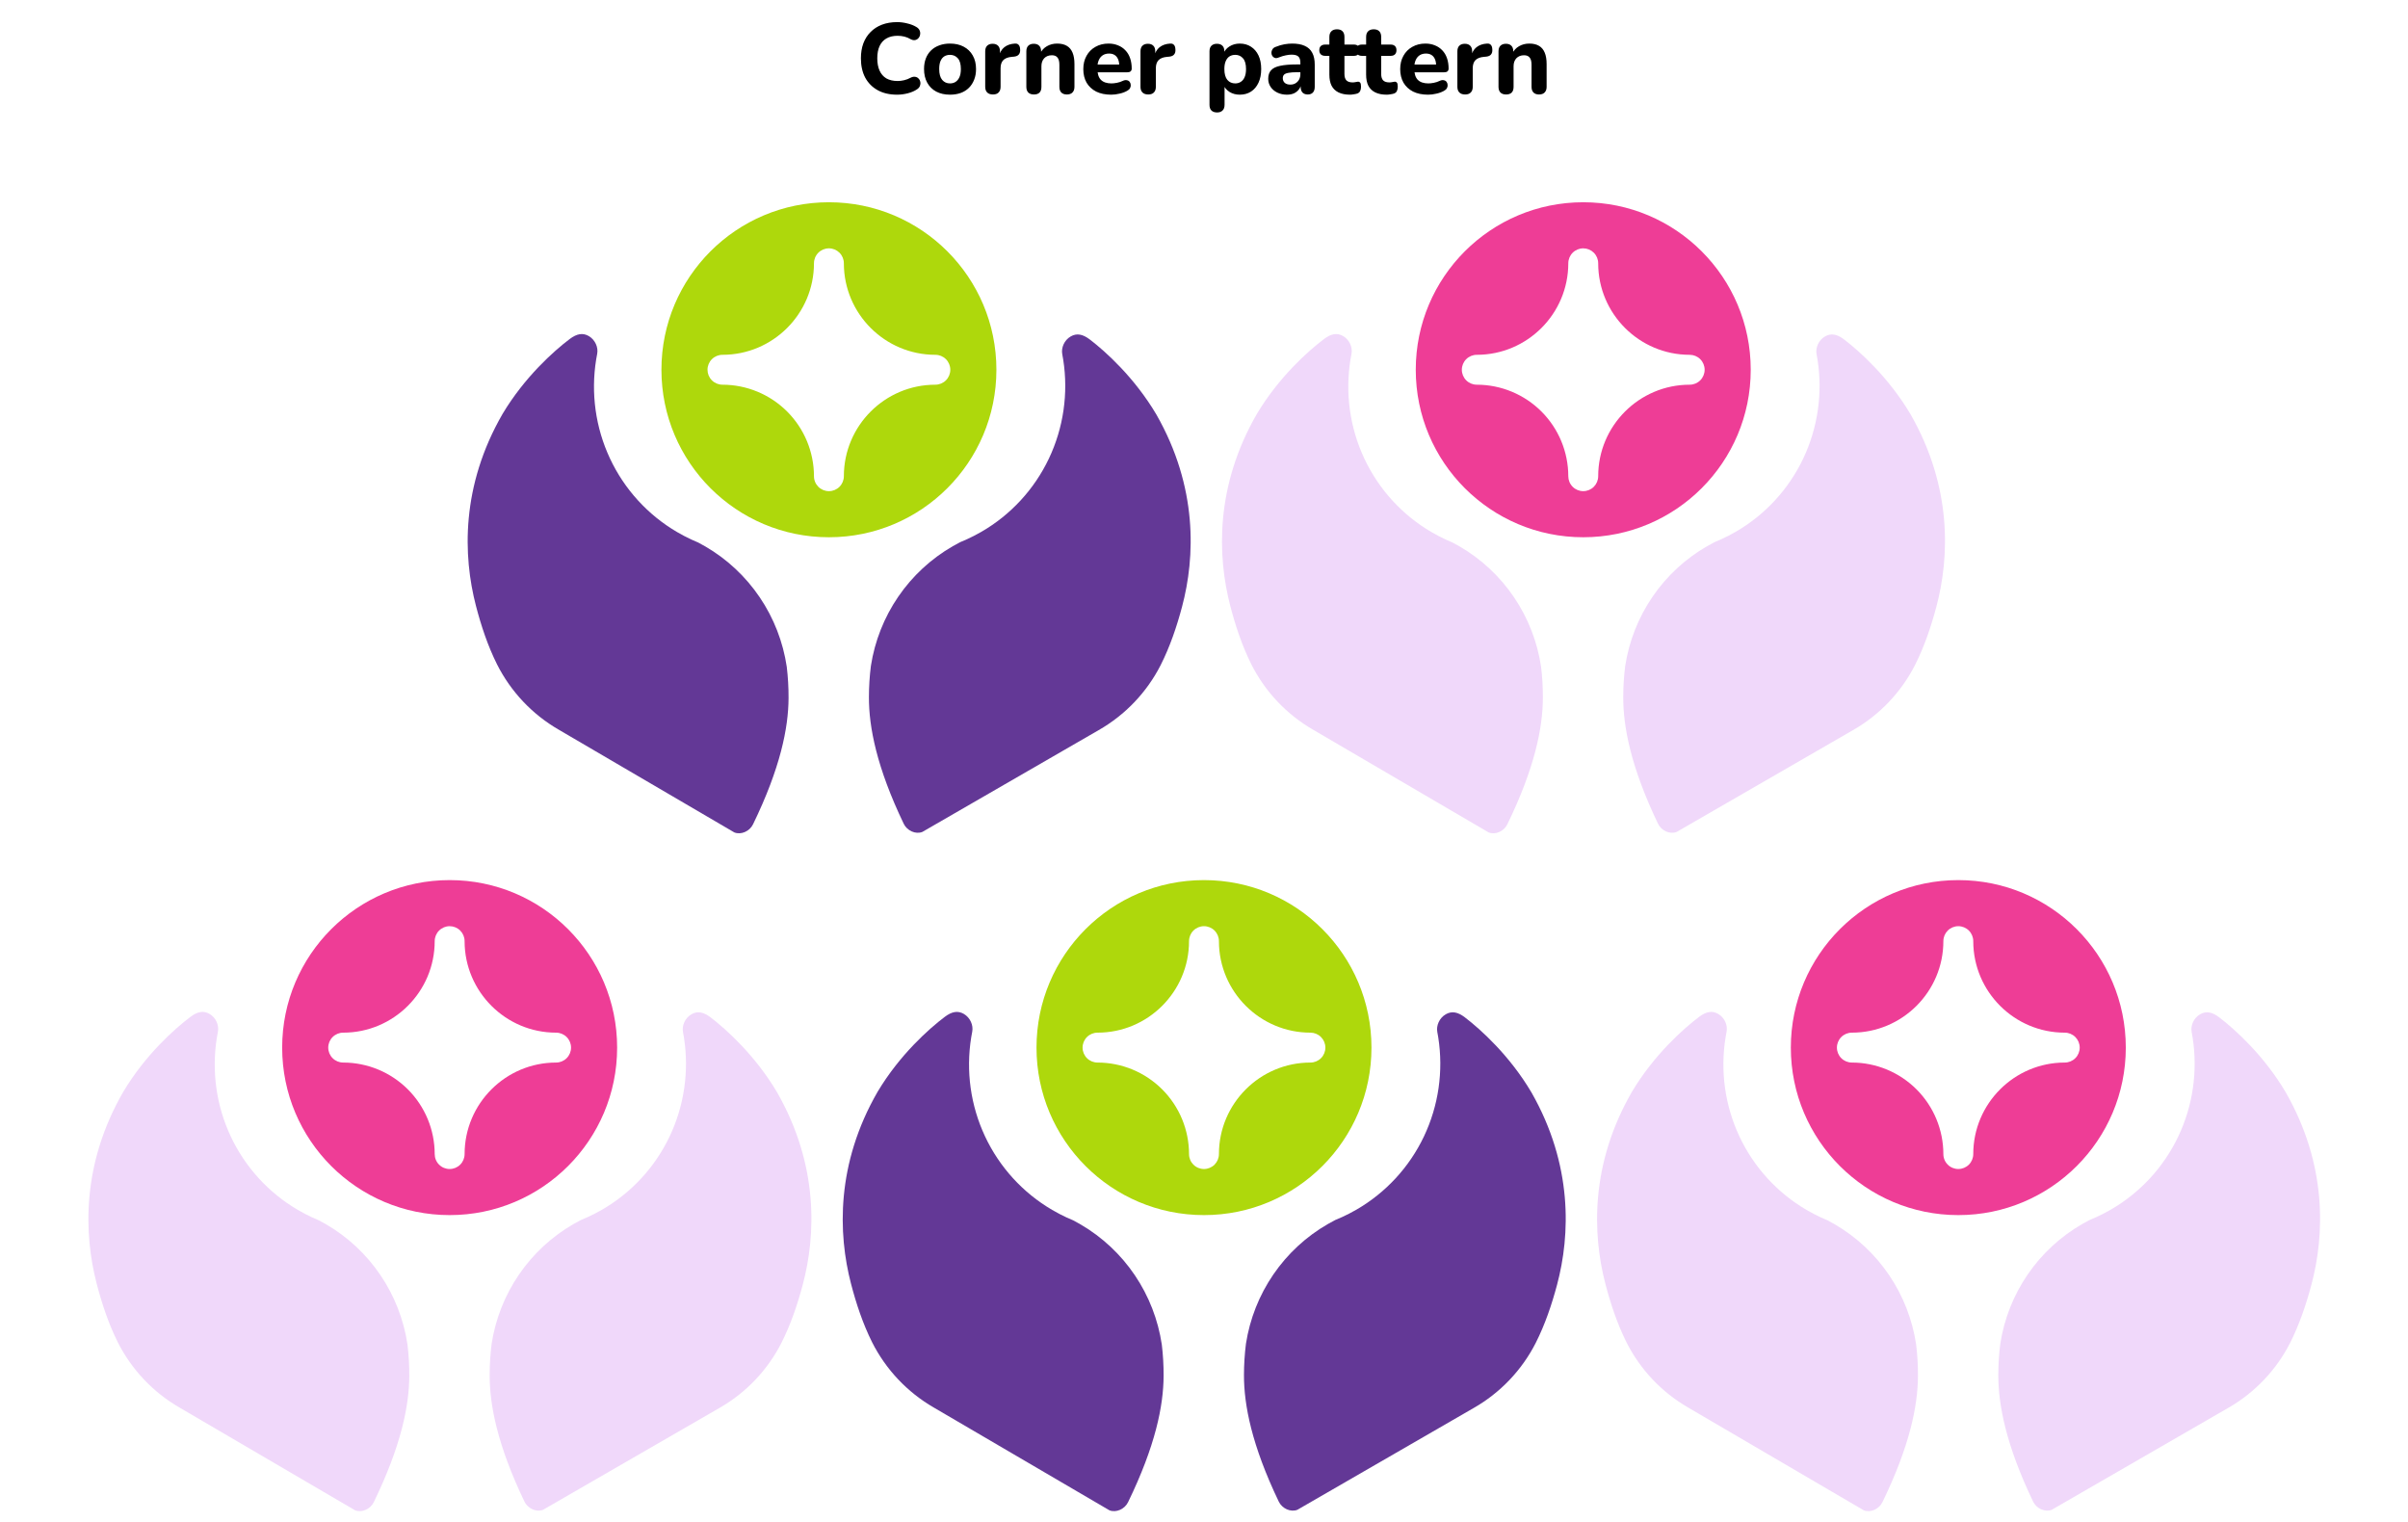
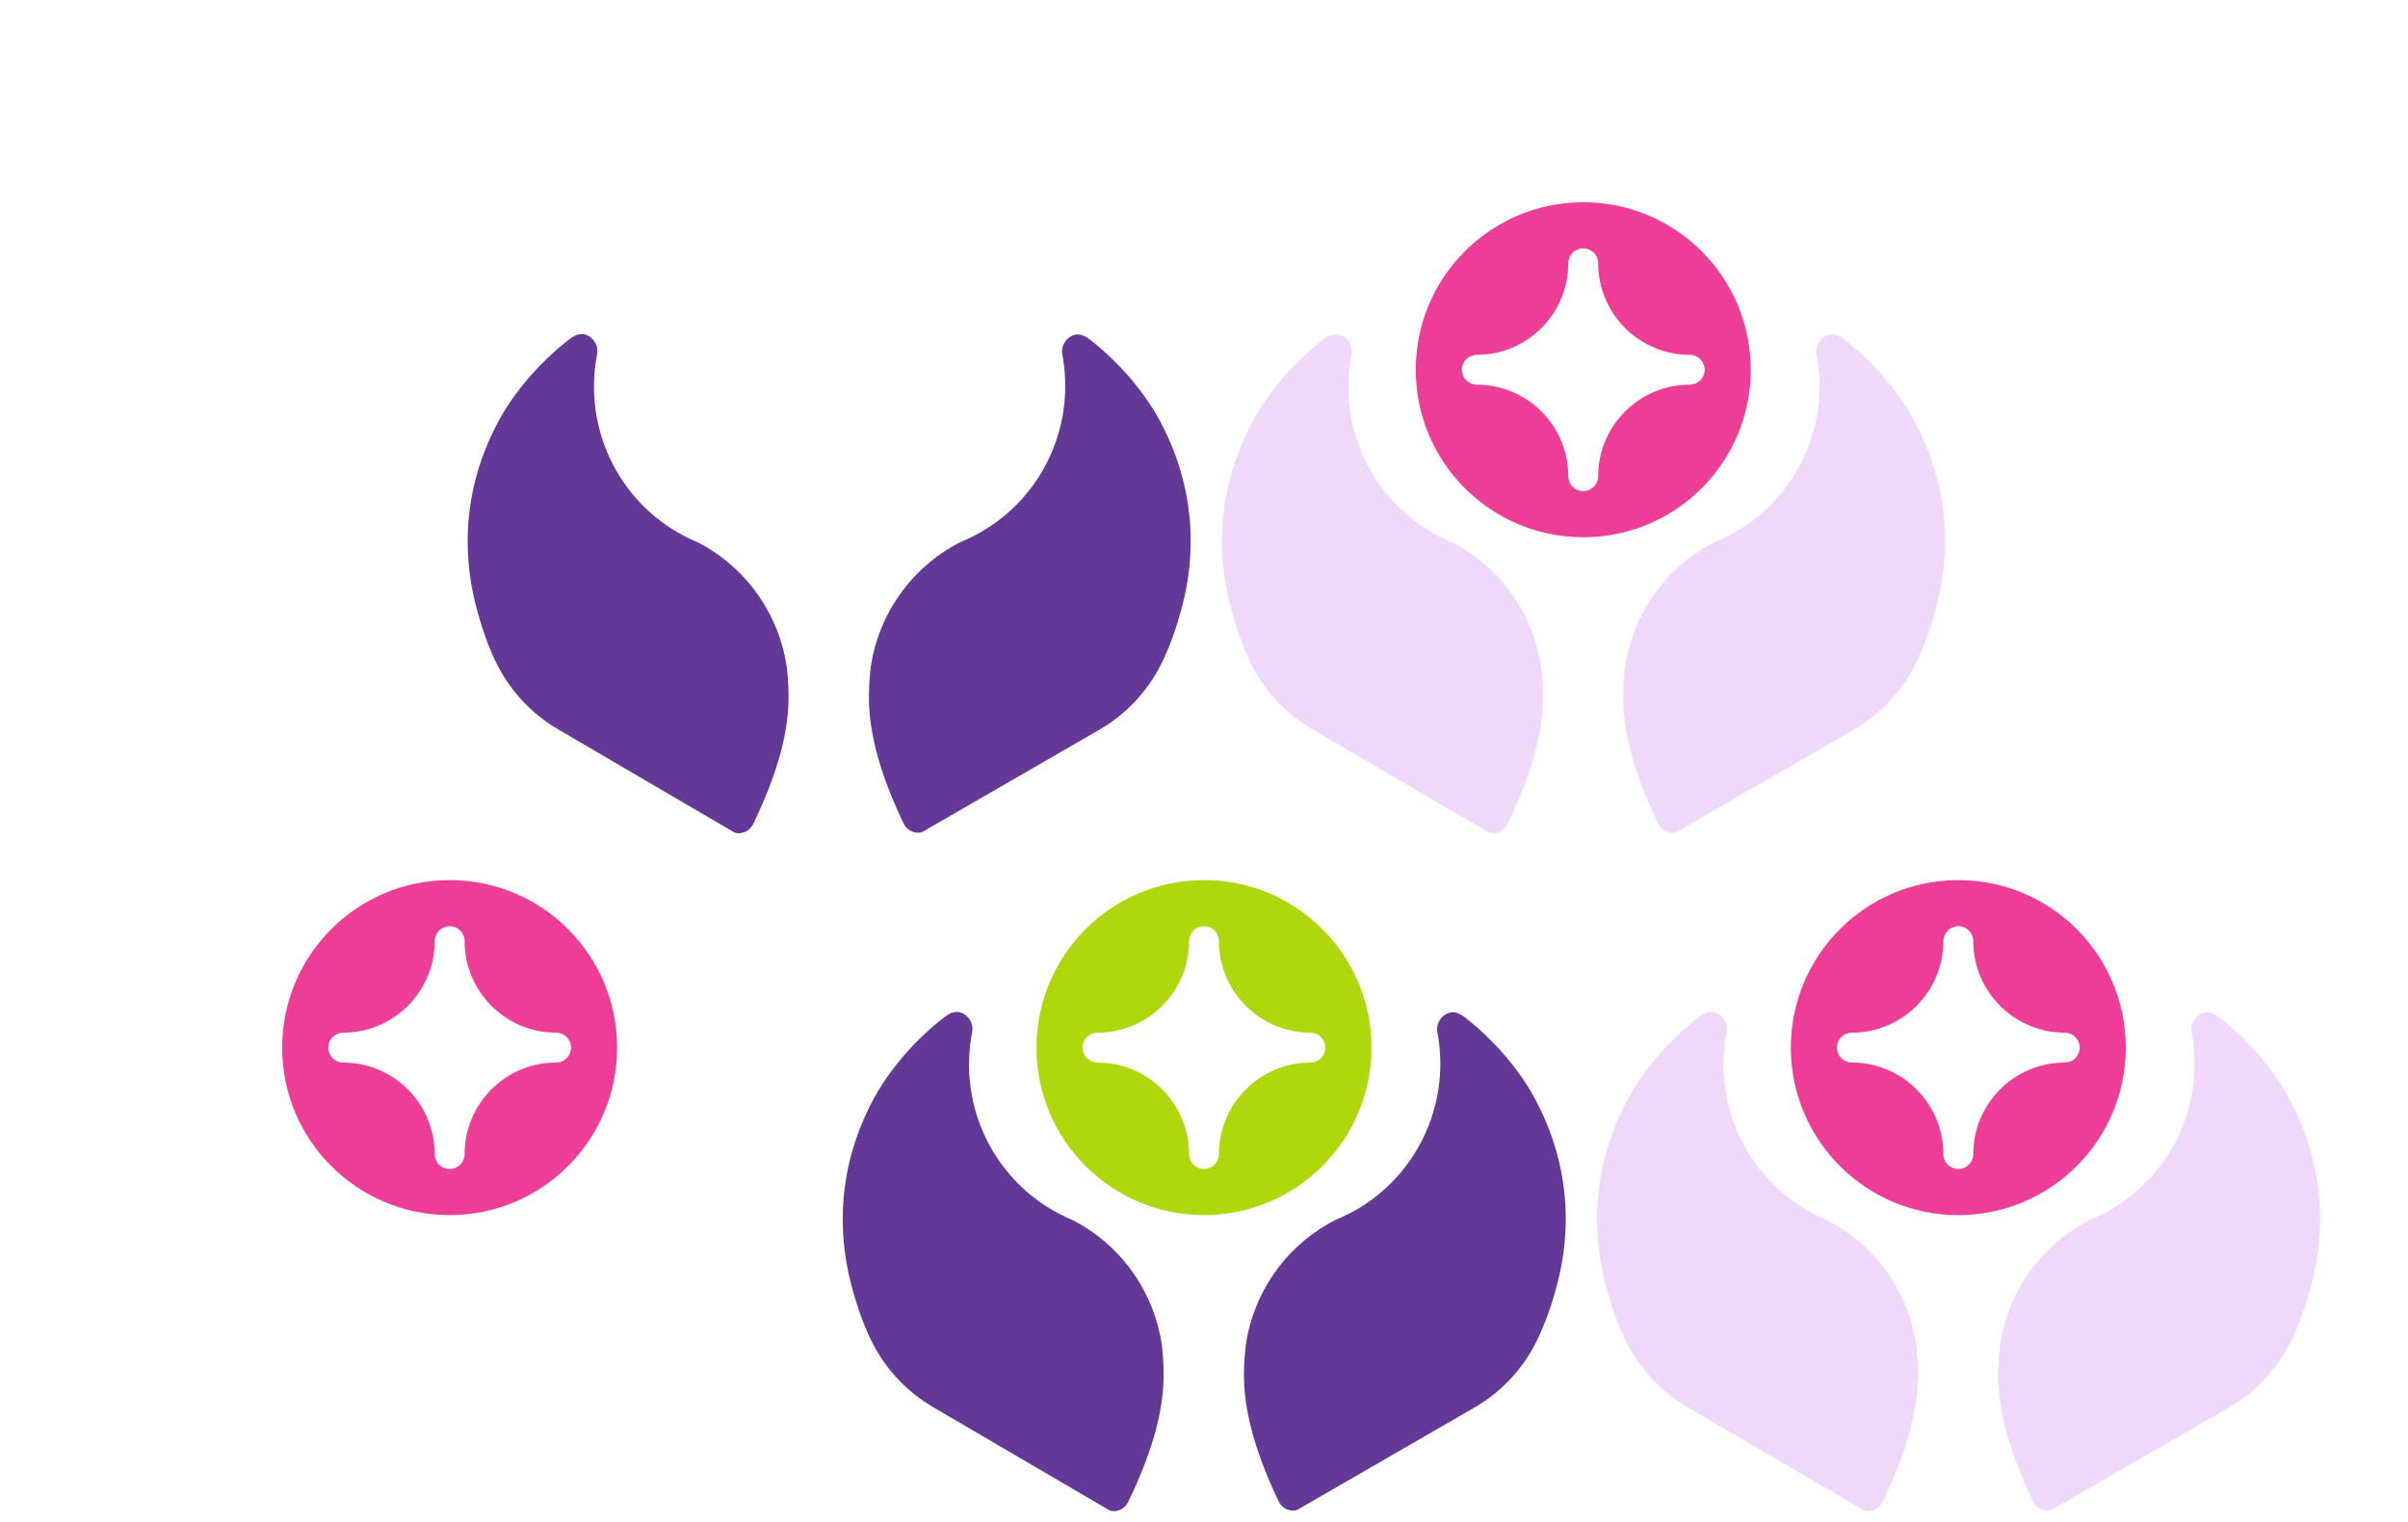
<svg xmlns="http://www.w3.org/2000/svg" width="386" height="244" viewBox="0 0 386 244" fill="none">
-   <path d="M143.811 15.176C142.595 15.176 141.555 14.936 140.691 14.456C139.827 13.976 139.16 13.304 138.691 12.44C138.232 11.565 138.003 10.536 138.003 9.352C138.003 8.467 138.131 7.672 138.387 6.968C138.654 6.253 139.038 5.645 139.539 5.144C140.04 4.632 140.648 4.237 141.363 3.96C142.088 3.683 142.904 3.544 143.811 3.544C144.344 3.544 144.883 3.613 145.427 3.752C145.982 3.88 146.462 4.067 146.867 4.312C147.134 4.461 147.315 4.648 147.411 4.872C147.507 5.096 147.534 5.32 147.491 5.544C147.459 5.768 147.368 5.96 147.219 6.12C147.08 6.28 146.904 6.381 146.691 6.424C146.478 6.467 146.238 6.419 145.971 6.28C145.651 6.088 145.315 5.949 144.963 5.864C144.611 5.779 144.254 5.736 143.891 5.736C143.176 5.736 142.574 5.88 142.083 6.168C141.603 6.445 141.24 6.851 140.995 7.384C140.75 7.917 140.627 8.573 140.627 9.352C140.627 10.12 140.75 10.776 140.995 11.32C141.24 11.864 141.603 12.28 142.083 12.568C142.574 12.845 143.176 12.984 143.891 12.984C144.232 12.984 144.579 12.941 144.931 12.856C145.294 12.771 145.64 12.637 145.971 12.456C146.248 12.317 146.494 12.269 146.707 12.312C146.931 12.344 147.112 12.44 147.251 12.6C147.4 12.749 147.491 12.931 147.523 13.144C147.566 13.357 147.544 13.571 147.459 13.784C147.374 13.997 147.214 14.179 146.979 14.328C146.584 14.595 146.099 14.803 145.523 14.952C144.947 15.101 144.376 15.176 143.811 15.176ZM152.282 15.176C151.439 15.176 150.703 15.011 150.074 14.68C149.455 14.349 148.975 13.875 148.634 13.256C148.293 12.637 148.122 11.907 148.122 11.064C148.122 10.435 148.218 9.869 148.41 9.368C148.602 8.867 148.879 8.44 149.242 8.088C149.615 7.725 150.058 7.453 150.57 7.272C151.082 7.08 151.653 6.984 152.282 6.984C153.125 6.984 153.855 7.149 154.474 7.48C155.103 7.811 155.589 8.28 155.93 8.888C156.282 9.496 156.458 10.221 156.458 11.064C156.458 11.704 156.357 12.275 156.154 12.776C155.962 13.277 155.685 13.709 155.322 14.072C154.959 14.435 154.517 14.712 153.994 14.904C153.482 15.085 152.911 15.176 152.282 15.176ZM152.282 13.368C152.634 13.368 152.938 13.283 153.194 13.112C153.45 12.941 153.653 12.691 153.802 12.36C153.951 12.019 154.026 11.587 154.026 11.064C154.026 10.285 153.866 9.715 153.546 9.352C153.226 8.979 152.805 8.792 152.282 8.792C151.941 8.792 151.637 8.872 151.37 9.032C151.114 9.192 150.911 9.443 150.762 9.784C150.623 10.115 150.554 10.541 150.554 11.064C150.554 11.843 150.714 12.424 151.034 12.808C151.354 13.181 151.77 13.368 152.282 13.368ZM159.176 15.144C158.771 15.144 158.461 15.037 158.248 14.824C158.035 14.611 157.928 14.307 157.928 13.912V8.232C157.928 7.837 158.029 7.539 158.232 7.336C158.445 7.123 158.739 7.016 159.112 7.016C159.496 7.016 159.789 7.123 159.992 7.336C160.195 7.539 160.296 7.837 160.296 8.232V9.064H160.136C160.264 8.424 160.547 7.928 160.984 7.576C161.421 7.224 161.987 7.027 162.68 6.984C162.947 6.963 163.149 7.032 163.288 7.192C163.437 7.341 163.517 7.592 163.528 7.944C163.549 8.275 163.48 8.536 163.32 8.728C163.171 8.92 162.915 9.037 162.552 9.08L162.184 9.112C161.576 9.165 161.123 9.341 160.824 9.64C160.536 9.939 160.392 10.371 160.392 10.936V13.912C160.392 14.307 160.285 14.611 160.072 14.824C159.869 15.037 159.571 15.144 159.176 15.144ZM165.738 15.144C165.343 15.144 165.039 15.037 164.826 14.824C164.623 14.611 164.522 14.307 164.522 13.912V8.232C164.522 7.837 164.623 7.539 164.826 7.336C165.039 7.123 165.332 7.016 165.706 7.016C166.09 7.016 166.383 7.123 166.586 7.336C166.788 7.539 166.89 7.837 166.89 8.232V9.144L166.714 8.616C166.959 8.093 167.322 7.693 167.802 7.416C168.292 7.128 168.847 6.984 169.466 6.984C170.095 6.984 170.612 7.107 171.018 7.352C171.423 7.587 171.727 7.949 171.93 8.44C172.132 8.92 172.234 9.533 172.234 10.28V13.912C172.234 14.307 172.127 14.611 171.914 14.824C171.711 15.037 171.412 15.144 171.018 15.144C170.634 15.144 170.335 15.037 170.122 14.824C169.919 14.611 169.818 14.307 169.818 13.912V10.392C169.818 9.848 169.716 9.459 169.514 9.224C169.322 8.979 169.023 8.856 168.618 8.856C168.106 8.856 167.695 9.016 167.386 9.336C167.087 9.656 166.938 10.083 166.938 10.616V13.912C166.938 14.733 166.538 15.144 165.738 15.144ZM178.117 15.176C177.189 15.176 176.389 15.011 175.717 14.68C175.056 14.339 174.544 13.864 174.181 13.256C173.829 12.637 173.653 11.912 173.653 11.08C173.653 10.269 173.824 9.56 174.165 8.952C174.507 8.333 174.981 7.853 175.589 7.512C176.208 7.16 176.907 6.984 177.685 6.984C178.251 6.984 178.763 7.08 179.221 7.272C179.68 7.453 180.075 7.72 180.405 8.072C180.736 8.413 180.987 8.835 181.157 9.336C181.328 9.827 181.413 10.376 181.413 10.984C181.413 11.187 181.349 11.341 181.221 11.448C181.093 11.544 180.907 11.592 180.661 11.592H175.637V10.344H179.669L179.413 10.568C179.413 10.131 179.349 9.768 179.221 9.48C179.093 9.181 178.907 8.957 178.661 8.808C178.427 8.659 178.133 8.584 177.781 8.584C177.387 8.584 177.051 8.675 176.773 8.856C176.496 9.037 176.283 9.299 176.133 9.64C175.984 9.981 175.909 10.392 175.909 10.872V11C175.909 11.811 176.096 12.408 176.469 12.792C176.853 13.176 177.419 13.368 178.165 13.368C178.421 13.368 178.715 13.336 179.045 13.272C179.376 13.208 179.685 13.107 179.973 12.968C180.219 12.851 180.437 12.813 180.629 12.856C180.821 12.888 180.971 12.973 181.077 13.112C181.184 13.251 181.243 13.411 181.253 13.592C181.275 13.773 181.237 13.955 181.141 14.136C181.045 14.307 180.885 14.451 180.661 14.568C180.299 14.771 179.888 14.92 179.429 15.016C178.981 15.123 178.544 15.176 178.117 15.176ZM184.067 15.144C183.661 15.144 183.352 15.037 183.139 14.824C182.925 14.611 182.819 14.307 182.819 13.912V8.232C182.819 7.837 182.92 7.539 183.123 7.336C183.336 7.123 183.629 7.016 184.003 7.016C184.387 7.016 184.68 7.123 184.883 7.336C185.085 7.539 185.187 7.837 185.187 8.232V9.064H185.027C185.155 8.424 185.437 7.928 185.875 7.576C186.312 7.224 186.877 7.027 187.571 6.984C187.837 6.963 188.04 7.032 188.179 7.192C188.328 7.341 188.408 7.592 188.419 7.944C188.44 8.275 188.371 8.536 188.211 8.728C188.061 8.92 187.805 9.037 187.443 9.08L187.075 9.112C186.467 9.165 186.013 9.341 185.715 9.64C185.427 9.939 185.283 10.371 185.283 10.936V13.912C185.283 14.307 185.176 14.611 184.963 14.824C184.76 15.037 184.461 15.144 184.067 15.144ZM195.097 18.024C194.702 18.024 194.398 17.917 194.185 17.704C193.982 17.501 193.881 17.197 193.881 16.792V8.232C193.881 7.837 193.982 7.539 194.185 7.336C194.398 7.123 194.692 7.016 195.065 7.016C195.46 7.016 195.758 7.123 195.961 7.336C196.164 7.539 196.265 7.837 196.265 8.232V9.32L196.089 8.696C196.249 8.184 196.569 7.773 197.049 7.464C197.54 7.144 198.1 6.984 198.729 6.984C199.412 6.984 200.009 7.149 200.521 7.48C201.044 7.811 201.449 8.28 201.737 8.888C202.025 9.496 202.169 10.221 202.169 11.064C202.169 11.907 202.025 12.637 201.737 13.256C201.449 13.875 201.049 14.349 200.537 14.68C200.025 15.011 199.422 15.176 198.729 15.176C198.11 15.176 197.561 15.027 197.081 14.728C196.601 14.419 196.276 14.019 196.105 13.528H196.297V16.792C196.297 17.197 196.19 17.501 195.977 17.704C195.774 17.917 195.481 18.024 195.097 18.024ZM198.009 13.368C198.35 13.368 198.649 13.283 198.905 13.112C199.172 12.941 199.374 12.691 199.513 12.36C199.662 12.019 199.737 11.587 199.737 11.064C199.737 10.285 199.577 9.715 199.257 9.352C198.937 8.979 198.521 8.792 198.009 8.792C197.668 8.792 197.364 8.872 197.097 9.032C196.841 9.192 196.638 9.443 196.489 9.784C196.34 10.115 196.265 10.541 196.265 11.064C196.265 11.843 196.425 12.424 196.745 12.808C197.065 13.181 197.486 13.368 198.009 13.368ZM206.303 15.176C205.727 15.176 205.209 15.064 204.751 14.84C204.292 14.616 203.935 14.312 203.679 13.928C203.423 13.544 203.295 13.112 203.295 12.632C203.295 12.056 203.444 11.603 203.743 11.272C204.041 10.931 204.527 10.691 205.199 10.552C205.871 10.403 206.761 10.328 207.871 10.328H208.719V11.576H207.887C207.343 11.576 206.9 11.608 206.559 11.672C206.228 11.725 205.988 11.821 205.839 11.96C205.7 12.099 205.631 12.291 205.631 12.536C205.631 12.835 205.732 13.08 205.935 13.272C206.148 13.464 206.452 13.56 206.847 13.56C207.156 13.56 207.428 13.491 207.663 13.352C207.908 13.203 208.1 13.005 208.239 12.76C208.377 12.504 208.447 12.216 208.447 11.896V10.056C208.447 9.587 208.34 9.256 208.127 9.064C207.913 8.861 207.551 8.76 207.039 8.76C206.751 8.76 206.436 8.797 206.095 8.872C205.764 8.936 205.396 9.048 204.991 9.208C204.756 9.315 204.548 9.341 204.367 9.288C204.185 9.224 204.047 9.117 203.951 8.968C203.855 8.808 203.807 8.637 203.807 8.456C203.807 8.264 203.86 8.083 203.967 7.912C204.073 7.731 204.249 7.597 204.495 7.512C204.996 7.309 205.465 7.171 205.903 7.096C206.351 7.021 206.761 6.984 207.135 6.984C207.956 6.984 208.628 7.107 209.151 7.352C209.684 7.587 210.084 7.955 210.351 8.456C210.617 8.947 210.751 9.581 210.751 10.36V13.912C210.751 14.307 210.655 14.611 210.463 14.824C210.271 15.037 209.993 15.144 209.631 15.144C209.268 15.144 208.985 15.037 208.783 14.824C208.591 14.611 208.495 14.307 208.495 13.912V13.32L208.607 13.416C208.543 13.779 208.404 14.093 208.191 14.36C207.988 14.616 207.727 14.819 207.407 14.968C207.087 15.107 206.719 15.176 206.303 15.176ZM216.409 15.176C215.673 15.176 215.054 15.053 214.553 14.808C214.062 14.563 213.694 14.205 213.449 13.736C213.214 13.267 213.097 12.675 213.097 11.96V8.952H212.425C212.126 8.952 211.892 8.872 211.721 8.712C211.561 8.552 211.481 8.333 211.481 8.056C211.481 7.757 211.561 7.533 211.721 7.384C211.892 7.224 212.126 7.144 212.425 7.144H213.097V5.928C213.097 5.523 213.204 5.219 213.417 5.016C213.63 4.803 213.929 4.696 214.313 4.696C214.708 4.696 215.006 4.803 215.209 5.016C215.412 5.219 215.513 5.523 215.513 5.928V7.144H217.033C217.332 7.144 217.561 7.224 217.721 7.384C217.881 7.533 217.961 7.757 217.961 8.056C217.961 8.333 217.881 8.552 217.721 8.712C217.561 8.872 217.332 8.952 217.033 8.952H215.513V11.864C215.513 12.312 215.614 12.648 215.817 12.872C216.03 13.096 216.366 13.208 216.825 13.208C216.985 13.208 217.134 13.192 217.273 13.16C217.412 13.128 217.54 13.107 217.657 13.096C217.806 13.085 217.929 13.133 218.025 13.24C218.121 13.336 218.169 13.555 218.169 13.896C218.169 14.152 218.126 14.376 218.041 14.568C217.956 14.76 217.806 14.899 217.593 14.984C217.454 15.037 217.262 15.08 217.017 15.112C216.782 15.155 216.58 15.176 216.409 15.176ZM222.3 15.176C221.564 15.176 220.945 15.053 220.444 14.808C219.953 14.563 219.585 14.205 219.34 13.736C219.105 13.267 218.988 12.675 218.988 11.96V8.952H218.316C218.017 8.952 217.782 8.872 217.612 8.712C217.452 8.552 217.372 8.333 217.372 8.056C217.372 7.757 217.452 7.533 217.612 7.384C217.782 7.224 218.017 7.144 218.316 7.144H218.988V5.928C218.988 5.523 219.094 5.219 219.308 5.016C219.521 4.803 219.82 4.696 220.204 4.696C220.598 4.696 220.897 4.803 221.1 5.016C221.302 5.219 221.404 5.523 221.404 5.928V7.144H222.924C223.222 7.144 223.452 7.224 223.612 7.384C223.772 7.533 223.852 7.757 223.852 8.056C223.852 8.333 223.772 8.552 223.612 8.712C223.452 8.872 223.222 8.952 222.924 8.952H221.404V11.864C221.404 12.312 221.505 12.648 221.708 12.872C221.921 13.096 222.257 13.208 222.716 13.208C222.876 13.208 223.025 13.192 223.164 13.16C223.302 13.128 223.43 13.107 223.548 13.096C223.697 13.085 223.82 13.133 223.916 13.24C224.012 13.336 224.06 13.555 224.06 13.896C224.06 14.152 224.017 14.376 223.932 14.568C223.846 14.76 223.697 14.899 223.484 14.984C223.345 15.037 223.153 15.08 222.908 15.112C222.673 15.155 222.47 15.176 222.3 15.176ZM228.914 15.176C227.986 15.176 227.186 15.011 226.514 14.68C225.853 14.339 225.341 13.864 224.978 13.256C224.626 12.637 224.45 11.912 224.45 11.08C224.45 10.269 224.621 9.56 224.962 8.952C225.304 8.333 225.778 7.853 226.386 7.512C227.005 7.16 227.704 6.984 228.482 6.984C229.048 6.984 229.56 7.08 230.018 7.272C230.477 7.453 230.872 7.72 231.202 8.072C231.533 8.413 231.784 8.835 231.954 9.336C232.125 9.827 232.21 10.376 232.21 10.984C232.21 11.187 232.146 11.341 232.018 11.448C231.89 11.544 231.704 11.592 231.458 11.592H226.434V10.344H230.466L230.21 10.568C230.21 10.131 230.146 9.768 230.018 9.48C229.89 9.181 229.704 8.957 229.458 8.808C229.224 8.659 228.93 8.584 228.578 8.584C228.184 8.584 227.848 8.675 227.57 8.856C227.293 9.037 227.08 9.299 226.93 9.64C226.781 9.981 226.706 10.392 226.706 10.872V11C226.706 11.811 226.893 12.408 227.266 12.792C227.65 13.176 228.216 13.368 228.962 13.368C229.218 13.368 229.512 13.336 229.842 13.272C230.173 13.208 230.482 13.107 230.77 12.968C231.016 12.851 231.234 12.813 231.426 12.856C231.618 12.888 231.768 12.973 231.874 13.112C231.981 13.251 232.04 13.411 232.05 13.592C232.072 13.773 232.034 13.955 231.938 14.136C231.842 14.307 231.682 14.451 231.458 14.568C231.096 14.771 230.685 14.92 230.226 15.016C229.778 15.123 229.341 15.176 228.914 15.176ZM234.864 15.144C234.458 15.144 234.149 15.037 233.936 14.824C233.722 14.611 233.616 14.307 233.616 13.912V8.232C233.616 7.837 233.717 7.539 233.92 7.336C234.133 7.123 234.426 7.016 234.8 7.016C235.184 7.016 235.477 7.123 235.68 7.336C235.882 7.539 235.984 7.837 235.984 8.232V9.064H235.824C235.952 8.424 236.234 7.928 236.672 7.576C237.109 7.224 237.674 7.027 238.368 6.984C238.634 6.963 238.837 7.032 238.976 7.192C239.125 7.341 239.205 7.592 239.216 7.944C239.237 8.275 239.168 8.536 239.008 8.728C238.858 8.92 238.602 9.037 238.24 9.08L237.872 9.112C237.264 9.165 236.81 9.341 236.512 9.64C236.224 9.939 236.08 10.371 236.08 10.936V13.912C236.08 14.307 235.973 14.611 235.76 14.824C235.557 15.037 235.258 15.144 234.864 15.144ZM241.425 15.144C241.031 15.144 240.727 15.037 240.513 14.824C240.311 14.611 240.209 14.307 240.209 13.912V8.232C240.209 7.837 240.311 7.539 240.513 7.336C240.727 7.123 241.02 7.016 241.393 7.016C241.777 7.016 242.071 7.123 242.273 7.336C242.476 7.539 242.577 7.837 242.577 8.232V9.144L242.401 8.616C242.647 8.093 243.009 7.693 243.489 7.416C243.98 7.128 244.535 6.984 245.153 6.984C245.783 6.984 246.3 7.107 246.705 7.352C247.111 7.587 247.415 7.949 247.617 8.44C247.82 8.92 247.921 9.533 247.921 10.28V13.912C247.921 14.307 247.815 14.611 247.601 14.824C247.399 15.037 247.1 15.144 246.705 15.144C246.321 15.144 246.023 15.037 245.809 14.824C245.607 14.611 245.505 14.307 245.505 13.912V10.392C245.505 9.848 245.404 9.459 245.201 9.224C245.009 8.979 244.711 8.856 244.305 8.856C243.793 8.856 243.383 9.016 243.073 9.336C242.775 9.656 242.625 10.083 242.625 10.616V13.912C242.625 14.733 242.225 15.144 241.425 15.144Z" fill="black" />
-   <path d="M59.913 240.775C59.371 241.888 58.002 242.505 56.919 242.075C55.38 241.161 38.374 231.212 28.754 225.596C24.517 223.145 21.086 219.51 18.876 215.131C17.386 212.142 16.318 208.911 15.493 205.735C13.417 197.74 13.083 186.549 19.778 174.969C23.302 169.082 27.976 164.91 30.534 162.983C31.656 162.138 32.623 161.949 33.595 162.518C34.61 163.112 35.137 164.332 34.931 165.371C34.872 165.668 34.818 165.965 34.77 166.265C33.896 171.667 34.667 177.198 36.981 182.134C39.296 187.07 43.046 191.18 47.74 193.927C48.129 194.155 48.522 194.372 48.917 194.577C48.919 194.579 48.921 194.58 48.923 194.581C49.647 194.959 50.383 195.3 51.124 195.605C51.126 195.606 51.128 195.607 51.13 195.609C51.525 195.814 51.918 196.031 52.306 196.258C55.776 198.283 58.745 201.064 60.996 204.396C63.248 207.729 64.726 211.529 65.321 215.519C65.52 217.178 65.616 218.849 65.609 220.521C65.59 225.33 64.294 231.763 59.913 240.775Z" fill="#F0D8FA" />
-   <path d="M84.067 240.679C84.602 241.796 85.967 242.421 87.052 241.996C88.597 241.093 105.659 231.24 115.312 225.68C119.563 223.254 123.015 219.638 125.249 215.271C126.758 212.292 127.844 209.067 128.687 205.895C130.809 197.912 131.208 186.723 124.58 175.105C121.09 169.198 116.441 165 113.894 163.059C112.776 162.207 111.81 162.012 110.835 162.575C109.817 163.163 109.284 164.381 109.484 165.421C109.546 165.715 109.598 166.01 109.639 166.307C110.481 171.713 109.679 177.238 107.337 182.16C104.995 187.082 101.222 191.17 96.513 193.891C96.123 194.116 95.729 194.331 95.333 194.534C95.331 194.536 95.329 194.537 95.327 194.537C94.601 194.912 93.863 195.248 93.12 195.549C93.118 195.55 93.116 195.551 93.114 195.553C92.718 195.756 92.324 195.97 91.934 196.196C88.453 198.2 85.468 200.964 83.197 204.283C80.926 207.603 79.427 211.394 78.808 215.38C78.6 217.039 78.494 218.709 78.491 220.381C78.478 225.201 79.737 231.641 84.067 240.679Z" fill="#F0D8FA" />
  <path d="M72.079 141.066C57.251 141.066 45.231 153.086 45.231 167.914C45.231 182.741 57.251 194.761 72.079 194.761C86.906 194.761 98.926 182.741 98.926 167.914C98.926 153.087 86.906 141.066 72.079 141.066ZM89.142 170.31C81.055 170.31 74.475 176.89 74.475 184.977C74.475 185.612 74.223 186.221 73.774 186.67C73.326 187.119 72.717 187.372 72.082 187.373H72.078C71.763 187.374 71.452 187.312 71.161 187.192C70.87 187.071 70.606 186.895 70.383 186.672C70.16 186.45 69.984 186.186 69.864 185.895C69.743 185.604 69.682 185.292 69.682 184.977C69.678 181.088 68.132 177.36 65.381 174.61C62.631 171.86 58.903 170.313 55.013 170.31C54.378 170.31 53.769 170.057 53.319 169.608C52.87 169.159 52.617 168.549 52.617 167.914C52.617 167.278 52.87 166.669 53.319 166.22C53.769 165.77 54.378 165.518 55.013 165.518C63.102 165.518 69.682 158.938 69.682 150.849C69.682 150.214 69.935 149.604 70.384 149.155C70.833 148.706 71.443 148.453 72.078 148.453C72.714 148.453 73.323 148.706 73.772 149.155C74.222 149.604 74.474 150.214 74.474 150.849V150.882C74.492 158.954 81.065 165.518 89.142 165.518C89.777 165.518 90.386 165.77 90.836 166.22C91.285 166.669 91.538 167.278 91.538 167.914C91.538 168.549 91.285 169.159 90.836 169.608C90.386 170.057 89.777 170.31 89.142 170.31H89.142Z" fill="#EE3D96" />
  <path d="M180.828 240.775C180.287 241.888 178.918 242.505 177.835 242.075C176.296 241.161 159.29 231.212 149.67 225.596C145.433 223.145 142.002 219.51 139.792 215.131C138.302 212.142 137.234 208.911 136.409 205.735C134.333 197.74 133.999 186.549 140.694 174.969C144.218 169.082 148.891 164.91 151.45 162.983C152.572 162.138 153.539 161.949 154.511 162.518C155.526 163.112 156.053 164.332 155.847 165.371C155.788 165.668 155.734 165.965 155.686 166.265C154.812 171.667 155.583 177.198 157.897 182.134C160.212 187.07 163.962 191.18 168.657 193.927C169.045 194.155 169.438 194.372 169.833 194.577C169.835 194.579 169.837 194.58 169.839 194.581C170.563 194.959 171.298 195.3 172.04 195.605C172.042 195.606 172.044 195.607 172.046 195.609C172.441 195.814 172.834 196.031 173.222 196.258C176.691 198.283 179.661 201.064 181.912 204.396C184.164 207.729 185.642 211.529 186.237 215.519C186.436 217.178 186.532 218.849 186.525 220.521C186.506 225.33 185.21 231.763 180.828 240.775Z" fill="#633896" />
  <path d="M204.983 240.679C205.518 241.796 206.883 242.421 207.968 241.996C209.513 241.093 226.575 231.24 236.228 225.68C240.479 223.254 243.931 219.638 246.165 215.271C247.674 212.292 248.76 209.067 249.603 205.895C251.725 197.912 252.124 186.723 245.496 175.105C242.006 169.198 237.357 165 234.81 163.059C233.692 162.207 232.726 162.012 231.751 162.575C230.733 163.163 230.2 164.381 230.4 165.421C230.462 165.715 230.514 166.01 230.555 166.307C231.397 171.713 230.595 177.238 228.253 182.16C225.911 187.082 222.138 191.17 217.429 193.891C217.039 194.116 216.645 194.331 216.249 194.534C216.247 194.536 216.245 194.537 216.243 194.537C215.517 194.912 214.779 195.248 214.036 195.549C214.034 195.55 214.032 195.551 214.03 195.553C213.634 195.756 213.24 195.97 212.85 196.196C209.369 198.2 206.384 200.964 204.113 204.283C201.842 207.603 200.343 211.394 199.725 215.38C199.516 217.039 199.41 218.709 199.407 220.381C199.394 225.201 200.653 231.641 204.983 240.679Z" fill="#633896" />
  <path d="M192.997 141.066C178.17 141.066 166.15 153.086 166.15 167.914C166.15 182.741 178.17 194.761 192.997 194.761C207.825 194.761 219.845 182.741 219.845 167.914C219.845 153.087 207.824 141.066 192.997 141.066ZM210.061 170.31C201.973 170.31 195.393 176.89 195.393 184.977C195.393 185.612 195.141 186.221 194.693 186.67C194.244 187.119 193.636 187.372 193.001 187.373H192.997C192.682 187.374 192.37 187.312 192.079 187.192C191.788 187.071 191.524 186.895 191.301 186.672C191.079 186.45 190.902 186.186 190.782 185.895C190.662 185.604 190.6 185.292 190.601 184.977C190.597 181.088 189.05 177.36 186.3 174.61C183.55 171.86 179.821 170.313 175.932 170.31C175.296 170.31 174.687 170.057 174.238 169.608C173.788 169.159 173.536 168.549 173.536 167.914C173.536 167.278 173.788 166.669 174.238 166.22C174.687 165.77 175.296 165.518 175.932 165.518C184.021 165.518 190.601 158.938 190.601 150.849C190.601 150.214 190.853 149.604 191.302 149.155C191.752 148.706 192.361 148.453 192.997 148.453C193.632 148.453 194.242 148.706 194.691 149.155C195.14 149.604 195.393 150.214 195.393 150.849V150.882C195.41 158.954 201.984 165.518 210.06 165.518C210.696 165.518 211.305 165.77 211.754 166.22C212.204 166.669 212.456 167.278 212.456 167.914C212.456 168.549 212.204 169.159 211.754 169.608C211.305 170.057 210.696 170.31 210.06 170.31H210.061Z" fill="#AED80C" />
  <path d="M241.624 132.126C241.083 133.239 239.714 133.856 238.631 133.426C237.092 132.513 220.086 122.563 210.466 116.948C206.229 114.497 202.797 110.862 200.588 106.482C199.097 103.494 198.029 100.263 197.205 97.087C195.128 89.092 194.794 77.901 201.489 66.321C205.014 60.433 209.687 56.262 212.245 54.335C213.368 53.49 214.335 53.301 215.307 53.87C216.321 54.463 216.848 55.684 216.642 56.723C216.583 57.019 216.53 57.317 216.481 57.616C215.608 63.018 216.378 68.549 218.693 73.485C221.007 78.421 224.757 82.532 229.452 85.279C229.84 85.506 230.233 85.723 230.628 85.929C230.63 85.93 230.632 85.932 230.634 85.932C231.358 86.311 232.094 86.651 232.835 86.957C232.838 86.957 232.84 86.959 232.841 86.96C233.236 87.166 233.629 87.383 234.018 87.61C237.487 89.635 240.456 92.415 242.708 95.748C244.96 99.081 246.437 102.881 247.032 106.87C247.231 108.53 247.328 110.2 247.321 111.873C247.302 116.681 246.005 123.114 241.624 132.126Z" fill="#F0D8FA" />
  <path d="M265.778 132.03C266.313 133.147 267.679 133.772 268.764 133.347C270.309 132.444 287.371 122.592 297.023 117.032C301.275 114.605 304.727 110.989 306.961 106.622C308.469 103.644 309.556 100.419 310.398 97.247C312.521 89.264 312.92 78.075 306.291 66.457C302.801 60.549 298.152 56.351 295.606 54.41C294.487 53.558 293.522 53.364 292.546 53.926C291.528 54.514 290.995 55.733 291.195 56.773C291.258 57.066 291.309 57.362 291.35 57.658C292.192 63.064 291.39 68.59 289.048 73.511C286.706 78.433 282.934 82.522 278.225 85.243C277.835 85.468 277.441 85.682 277.044 85.885C277.043 85.887 277.041 85.888 277.039 85.889C276.312 86.263 275.575 86.6 274.831 86.901C274.829 86.901 274.827 86.903 274.826 86.904C274.429 87.107 274.035 87.322 273.645 87.547C270.165 89.552 267.179 92.315 264.908 95.635C262.637 98.954 261.138 102.746 260.52 106.732C260.311 108.39 260.205 110.06 260.203 111.733C260.19 116.553 261.449 122.993 265.778 132.03Z" fill="#F0D8FA" />
  <path d="M253.793 32.418C238.965 32.418 226.945 44.438 226.945 59.265C226.945 74.093 238.965 86.113 253.793 86.113C268.62 86.113 280.64 74.092 280.64 59.265C280.64 44.439 268.62 32.418 253.793 32.418ZM270.856 61.661C262.769 61.661 256.189 68.241 256.189 76.329C256.189 76.964 255.936 77.572 255.488 78.022C255.039 78.471 254.431 78.724 253.796 78.725H253.792C253.477 78.725 253.166 78.663 252.875 78.543C252.584 78.423 252.319 78.247 252.097 78.024C251.874 77.801 251.698 77.537 251.578 77.246C251.457 76.955 251.396 76.644 251.396 76.329C251.392 72.44 249.845 68.711 247.095 65.961C244.345 63.211 240.616 61.665 236.727 61.661C236.092 61.661 235.482 61.409 235.033 60.96C234.584 60.51 234.331 59.901 234.331 59.265C234.331 58.63 234.584 58.021 235.033 57.571C235.482 57.122 236.092 56.87 236.727 56.87C244.816 56.87 251.396 50.289 251.396 42.201C251.396 41.565 251.649 40.956 252.098 40.506C252.547 40.057 253.157 39.805 253.792 39.805C254.428 39.805 255.037 40.057 255.486 40.506C255.936 40.956 256.188 41.565 256.188 42.201V42.233C256.206 50.306 262.779 56.87 270.855 56.87C271.491 56.87 272.1 57.122 272.55 57.571C272.999 58.021 273.251 58.63 273.251 59.265C273.251 59.901 272.999 60.51 272.55 60.96C272.1 61.409 271.491 61.661 270.855 61.661H270.856Z" fill="#EE3D96" />
  <path d="M301.75 240.775C301.209 241.888 299.84 242.505 298.757 242.075C297.218 241.161 280.212 231.212 270.592 225.596C266.355 223.145 262.923 219.51 260.714 215.131C259.223 212.142 258.155 208.911 257.331 205.735C255.254 197.74 254.92 186.549 261.615 174.969C265.14 169.082 269.813 164.91 272.371 162.983C273.494 162.138 274.461 161.949 275.433 162.518C276.447 163.112 276.974 164.332 276.768 165.371C276.709 165.668 276.656 165.965 276.607 166.265C275.734 171.667 276.504 177.198 278.819 182.134C281.133 187.07 284.883 191.18 289.578 193.927C289.966 194.155 290.359 194.372 290.754 194.577C290.756 194.579 290.758 194.58 290.76 194.581C291.484 194.959 292.22 195.3 292.961 195.605C292.964 195.606 292.966 195.607 292.967 195.609C293.362 195.814 293.755 196.031 294.144 196.258C297.613 198.283 300.582 201.064 302.834 204.396C305.086 207.729 306.563 211.529 307.158 215.519C307.357 217.178 307.454 218.849 307.447 220.521C307.428 225.33 306.131 231.763 301.75 240.775Z" fill="#F0D8FA" />
  <path d="M325.904 240.679C326.439 241.796 327.805 242.421 328.89 241.996C330.435 241.093 347.497 231.24 357.149 225.68C361.401 223.254 364.853 219.638 367.087 215.271C368.595 212.292 369.682 209.067 370.524 205.895C372.647 197.912 373.046 186.723 366.417 175.105C362.927 169.198 358.278 165 355.732 163.059C354.613 162.207 353.648 162.012 352.672 162.575C351.654 163.163 351.121 164.381 351.321 165.421C351.384 165.715 351.435 166.01 351.476 166.307C352.318 171.713 351.516 177.238 349.174 182.16C346.832 187.082 343.06 191.17 338.351 193.891C337.961 194.116 337.567 194.331 337.17 194.534C337.169 194.536 337.167 194.537 337.164 194.537C336.438 194.912 335.701 195.248 334.957 195.549C334.955 195.55 334.953 195.551 334.951 195.553C334.555 195.756 334.161 195.97 333.771 196.196C330.291 198.2 327.305 200.964 325.034 204.283C322.763 207.603 321.264 211.394 320.646 215.38C320.437 217.039 320.331 218.709 320.329 220.381C320.316 225.201 321.575 231.641 325.904 240.679Z" fill="#F0D8FA" />
  <path d="M313.916 141.066C299.089 141.066 287.069 153.086 287.069 167.914C287.069 182.741 299.089 194.761 313.916 194.761C328.744 194.761 340.764 182.741 340.764 167.914C340.764 153.087 328.743 141.066 313.916 141.066ZM330.98 170.31C322.892 170.31 316.312 176.89 316.312 184.977C316.312 185.612 316.06 186.221 315.611 186.67C315.163 187.119 314.555 187.372 313.92 187.373H313.916C313.601 187.374 313.289 187.312 312.998 187.192C312.707 187.071 312.443 186.895 312.22 186.672C311.998 186.45 311.821 186.186 311.701 185.895C311.581 185.604 311.519 185.292 311.52 184.977C311.516 181.088 309.969 177.36 307.219 174.61C304.469 171.86 300.74 170.313 296.851 170.31C296.215 170.31 295.606 170.057 295.157 169.608C294.707 169.159 294.455 168.549 294.455 167.914C294.455 167.278 294.707 166.669 295.157 166.22C295.606 165.77 296.215 165.518 296.851 165.518C304.94 165.518 311.52 158.938 311.52 150.849C311.52 150.214 311.772 149.604 312.221 149.155C312.671 148.706 313.28 148.453 313.916 148.453C314.551 148.453 315.16 148.706 315.61 149.155C316.059 149.604 316.312 150.214 316.312 150.849V150.882C316.329 158.954 322.903 165.518 330.979 165.518C331.614 165.518 332.224 165.77 332.673 166.22C333.123 166.669 333.375 167.278 333.375 167.914C333.375 168.549 333.123 169.159 332.673 169.608C332.224 170.057 331.614 170.31 330.979 170.31H330.98Z" fill="#EE3D96" />
  <path d="M120.708 132.126C120.167 133.239 118.798 133.856 117.715 133.426C116.176 132.513 99.17 122.563 89.55 116.948C85.312 114.497 81.882 110.862 79.672 106.482C78.181 103.494 77.113 100.263 76.289 97.087C74.212 89.092 73.878 77.901 80.573 66.321C84.098 60.433 88.771 56.262 91.329 54.335C92.452 53.49 93.419 53.301 94.391 53.87C95.405 54.463 95.932 55.684 95.726 56.723C95.667 57.019 95.614 57.317 95.565 57.616C94.692 63.018 95.462 68.549 97.777 73.485C100.091 78.421 103.841 82.532 108.536 85.279C108.924 85.506 109.317 85.723 109.712 85.929C109.714 85.93 109.716 85.932 109.718 85.932C110.442 86.311 111.178 86.651 111.919 86.957C111.922 86.957 111.924 86.959 111.925 86.96C112.32 87.166 112.713 87.383 113.102 87.61C116.571 89.635 119.54 92.415 121.792 95.748C124.044 99.081 125.521 102.881 126.116 106.87C126.315 108.53 126.412 110.2 126.405 111.873C126.386 116.681 125.089 123.114 120.708 132.126Z" fill="#633896" />
  <path d="M144.862 132.03C145.397 133.147 146.763 133.772 147.848 133.347C149.393 132.444 166.455 122.592 176.107 117.032C180.359 114.605 183.811 110.989 186.045 106.622C187.553 103.644 188.64 100.419 189.482 97.247C191.605 89.264 192.004 78.075 185.375 66.457C181.885 60.549 177.236 56.351 174.69 54.41C173.571 53.558 172.606 53.364 171.63 53.926C170.612 54.514 170.079 55.733 170.279 56.773C170.342 57.066 170.393 57.362 170.434 57.658C171.276 63.064 170.474 68.59 168.132 73.511C165.79 78.433 162.018 82.522 157.309 85.243C156.919 85.468 156.525 85.682 156.128 85.885C156.127 85.887 156.125 85.888 156.122 85.889C155.396 86.263 154.659 86.6 153.915 86.901C153.913 86.901 153.911 86.903 153.91 86.904C153.513 87.107 153.119 87.322 152.729 87.547C149.249 89.552 146.263 92.315 143.992 95.635C141.721 98.954 140.222 102.746 139.604 106.732C139.395 108.39 139.289 110.06 139.287 111.733C139.274 116.553 140.533 122.993 144.862 132.03Z" fill="#633896" />
-   <path d="M132.874 32.418C118.047 32.418 106.027 44.438 106.027 59.265C106.027 74.093 118.047 86.113 132.874 86.113C147.702 86.113 159.722 74.092 159.722 59.265C159.722 44.439 147.701 32.418 132.874 32.418ZM149.938 61.661C141.85 61.661 135.27 68.241 135.27 76.329C135.27 76.964 135.018 77.572 134.569 78.022C134.121 78.471 133.513 78.724 132.878 78.725H132.874C132.559 78.725 132.247 78.663 131.956 78.543C131.665 78.423 131.401 78.247 131.178 78.024C130.956 77.801 130.779 77.537 130.659 77.246C130.539 76.955 130.477 76.644 130.478 76.329C130.474 72.44 128.927 68.711 126.177 65.961C123.427 63.211 119.698 61.665 115.809 61.661C115.173 61.661 114.564 61.409 114.115 60.96C113.665 60.51 113.413 59.901 113.413 59.265C113.413 58.63 113.665 58.021 114.115 57.571C114.564 57.122 115.173 56.87 115.809 56.87C123.898 56.87 130.478 50.289 130.478 42.201C130.478 41.565 130.73 40.956 131.179 40.506C131.629 40.057 132.238 39.805 132.874 39.805C133.509 39.805 134.118 40.057 134.568 40.506C135.017 40.956 135.27 41.565 135.27 42.201V42.233C135.287 50.306 141.861 56.87 149.937 56.87C150.572 56.87 151.182 57.122 151.631 57.571C152.081 58.021 152.333 58.63 152.333 59.265C152.333 59.901 152.081 60.51 151.631 60.96C151.182 61.409 150.572 61.661 149.937 61.661H149.938Z" fill="#AED80C" />
</svg>